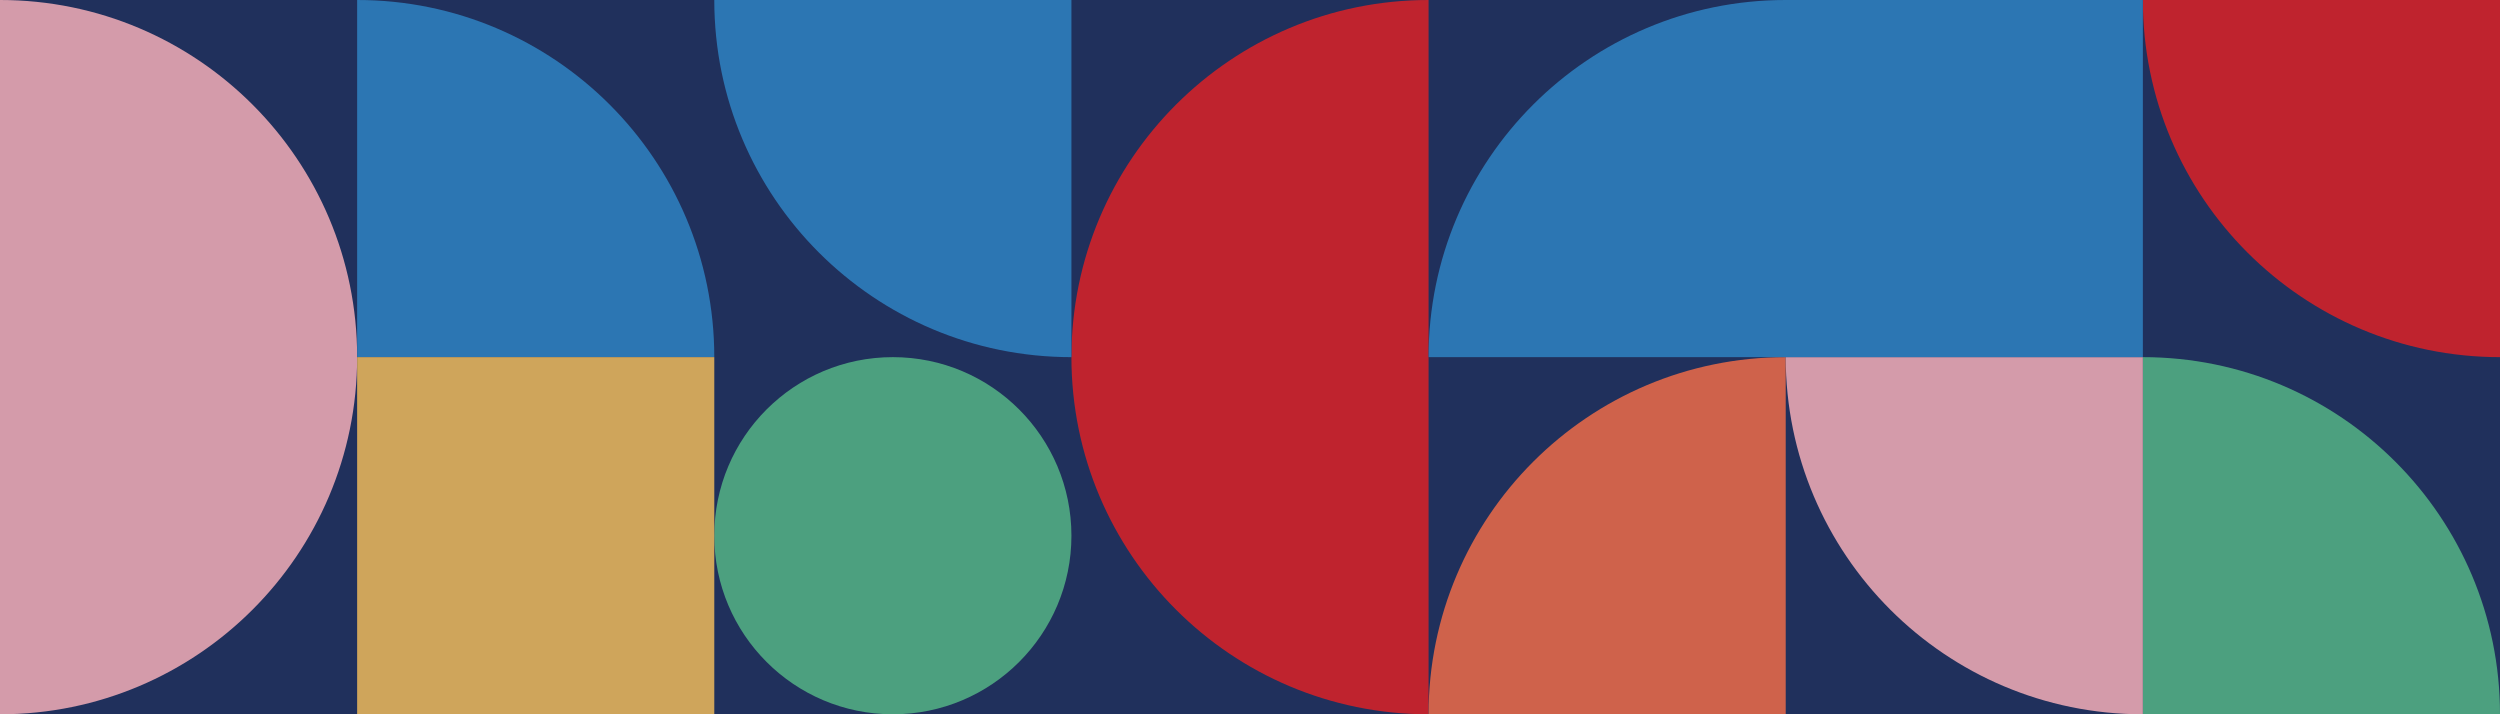
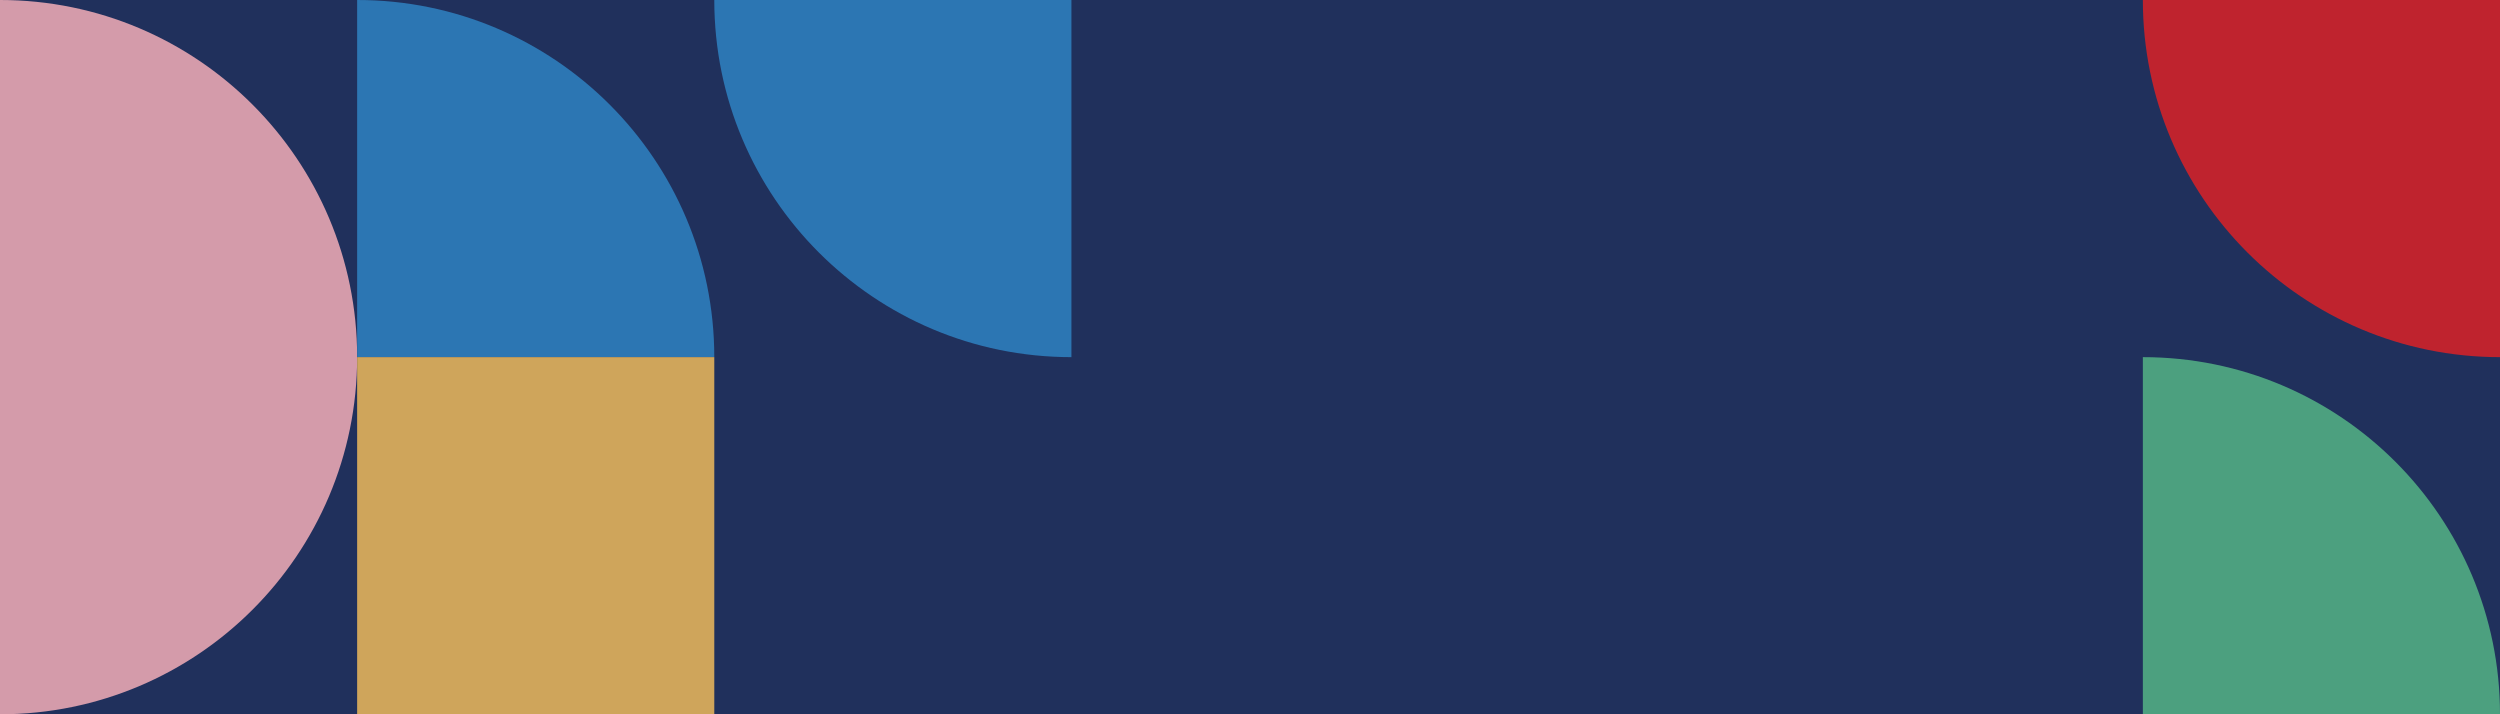
<svg xmlns="http://www.w3.org/2000/svg" width="1750px" height="500px" viewBox="0 0 1750 500" version="1.1">
  <title>Group</title>
  <desc>Created with Sketch.</desc>
  <g id="Page-1" stroke="none" stroke-width="1" fill="none" fill-rule="evenodd">
    <g id="Group" fill-rule="nonzero">
      <rect id="Rectangle" fill="#20305C" x="0" y="0" width="1750" height="500" />
-       <path d="M750,0 C888.071,0 1000,111.929 1000,250 C1000,388.071 888.071,500 750,500 L750,1.42108547e-14 Z" id="Combined-Shape" fill="#BF232E" transform="translate(875, 250) rotate(-180) translate(-875, -250) " />
      <path d="M0,0 C138.071,0 250,111.929 250,250 C250,388.071 138.071,500 0,500 L0,1.42108547e-14 Z" id="Combined-Shape" fill="#D49BAA" />
      <path d="M500,250 C500,111.929 611.929,0 750,0 L750,250 L500,250 Z" id="Combined-Shape" fill="#2C76B3" transform="translate(625, 125) rotate(-90) translate(-625, -125) " />
      <path d="M1500,250 C1500,111.929 1611.929,0 1750,0 L1750,250 L1500,250 Z" id="Combined-Shape" fill="#BF232E" transform="translate(1625, 125) rotate(-90) translate(-1625, -125) " />
      <path d="M1500,500 C1500,361.929 1611.929,250 1750,250 L1750,500 L1500,500 Z" id="Combined-Shape" fill="#4CA07F" transform="translate(1625, 375) rotate(-270) translate(-1625, -375) " />
      <path d="M250,250 C250,111.929 361.929,0 500,0 L500,250 L250,250 Z" id="Combined-Shape" fill="#2C76B3" transform="translate(375, 125) rotate(-270) translate(-375, -125) " />
-       <path d="M1000,500 C1000,361.929 1111.929,250 1250,250 L1250,500 L1000,500 Z" id="Combined-Shape" fill="#CF624B" />
-       <path d="M1250,500 C1250,361.929 1361.929,250 1500,250 L1500,500 L1250,500 Z" id="Combined-Shape" fill="#D49BAA" transform="translate(1375, 375) rotate(-90) translate(-1375, -375) " />
-       <path d="M1250,0 L1500,0 L1500,250 L1000,250 C1000,111.929 1111.929,2.84217094e-14 1250,5.68434189e-14 Z" id="Combined-Shape" fill="#2C76B3" />
-       <circle id="Oval" fill="#4CA07F" cx="625" cy="375" r="125" />
      <rect id="Rectangle" fill="#CFA55B" x="250" y="250" width="250" height="250" />
    </g>
  </g>
</svg>